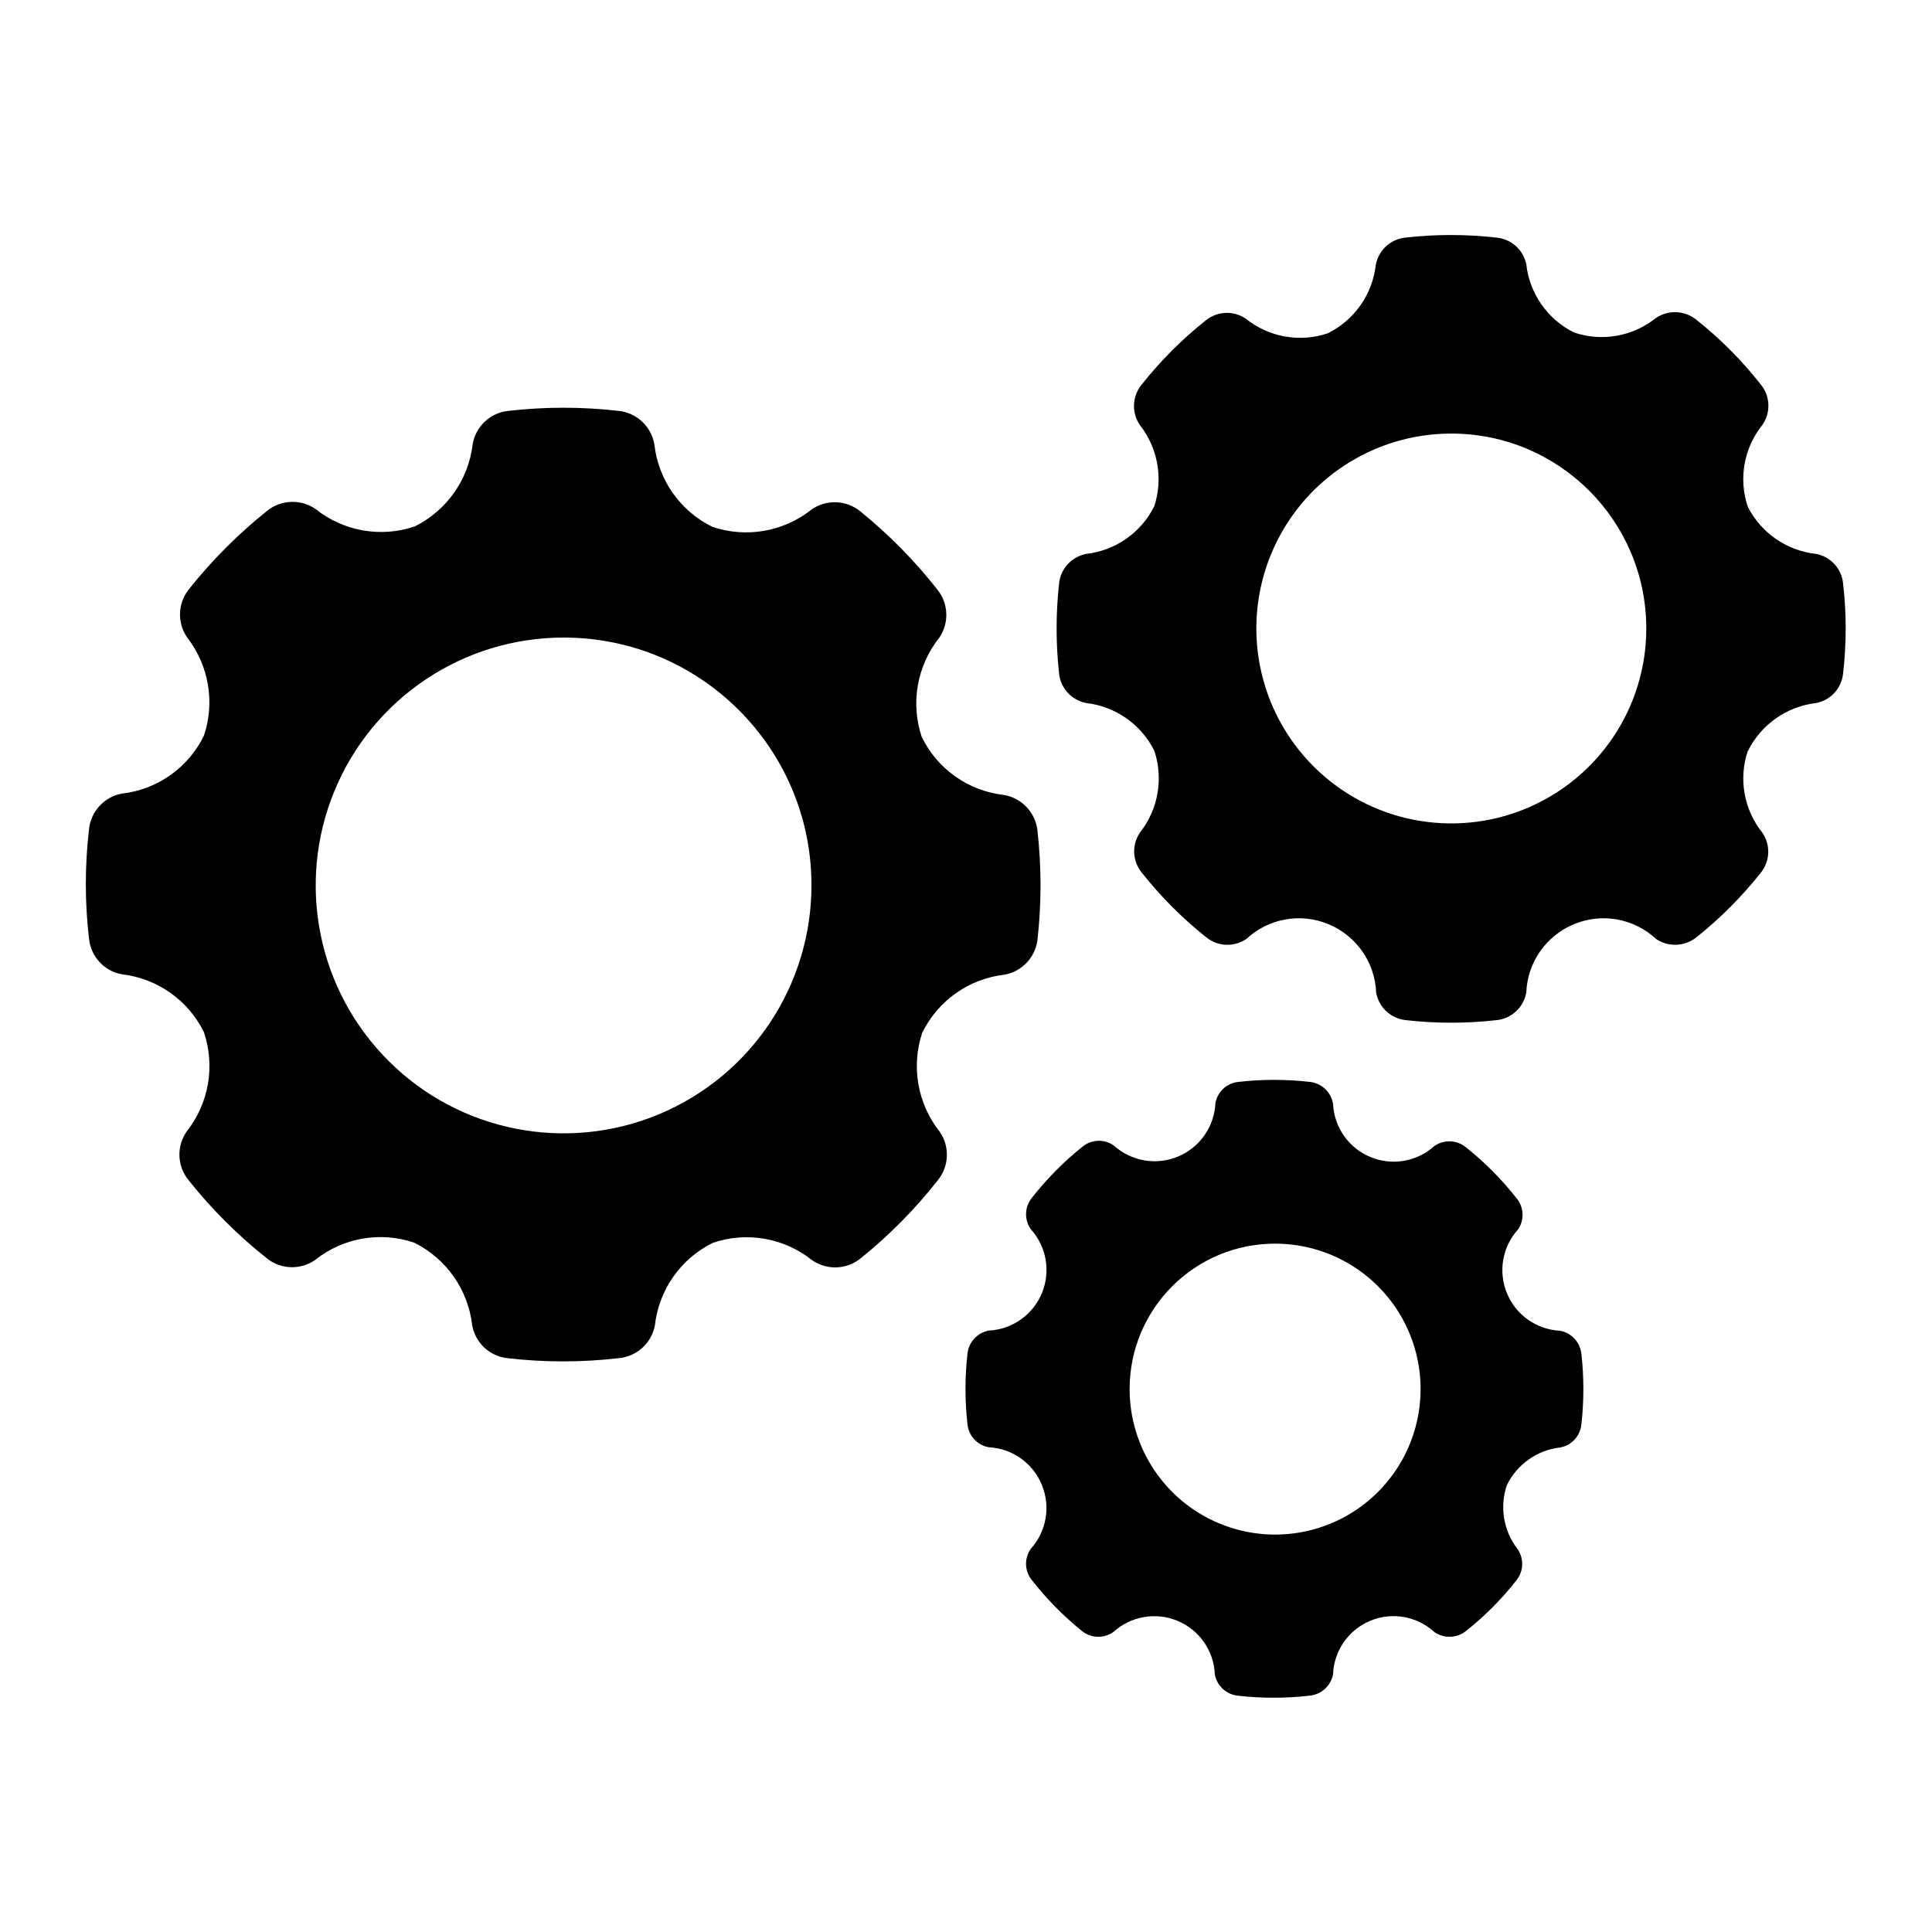
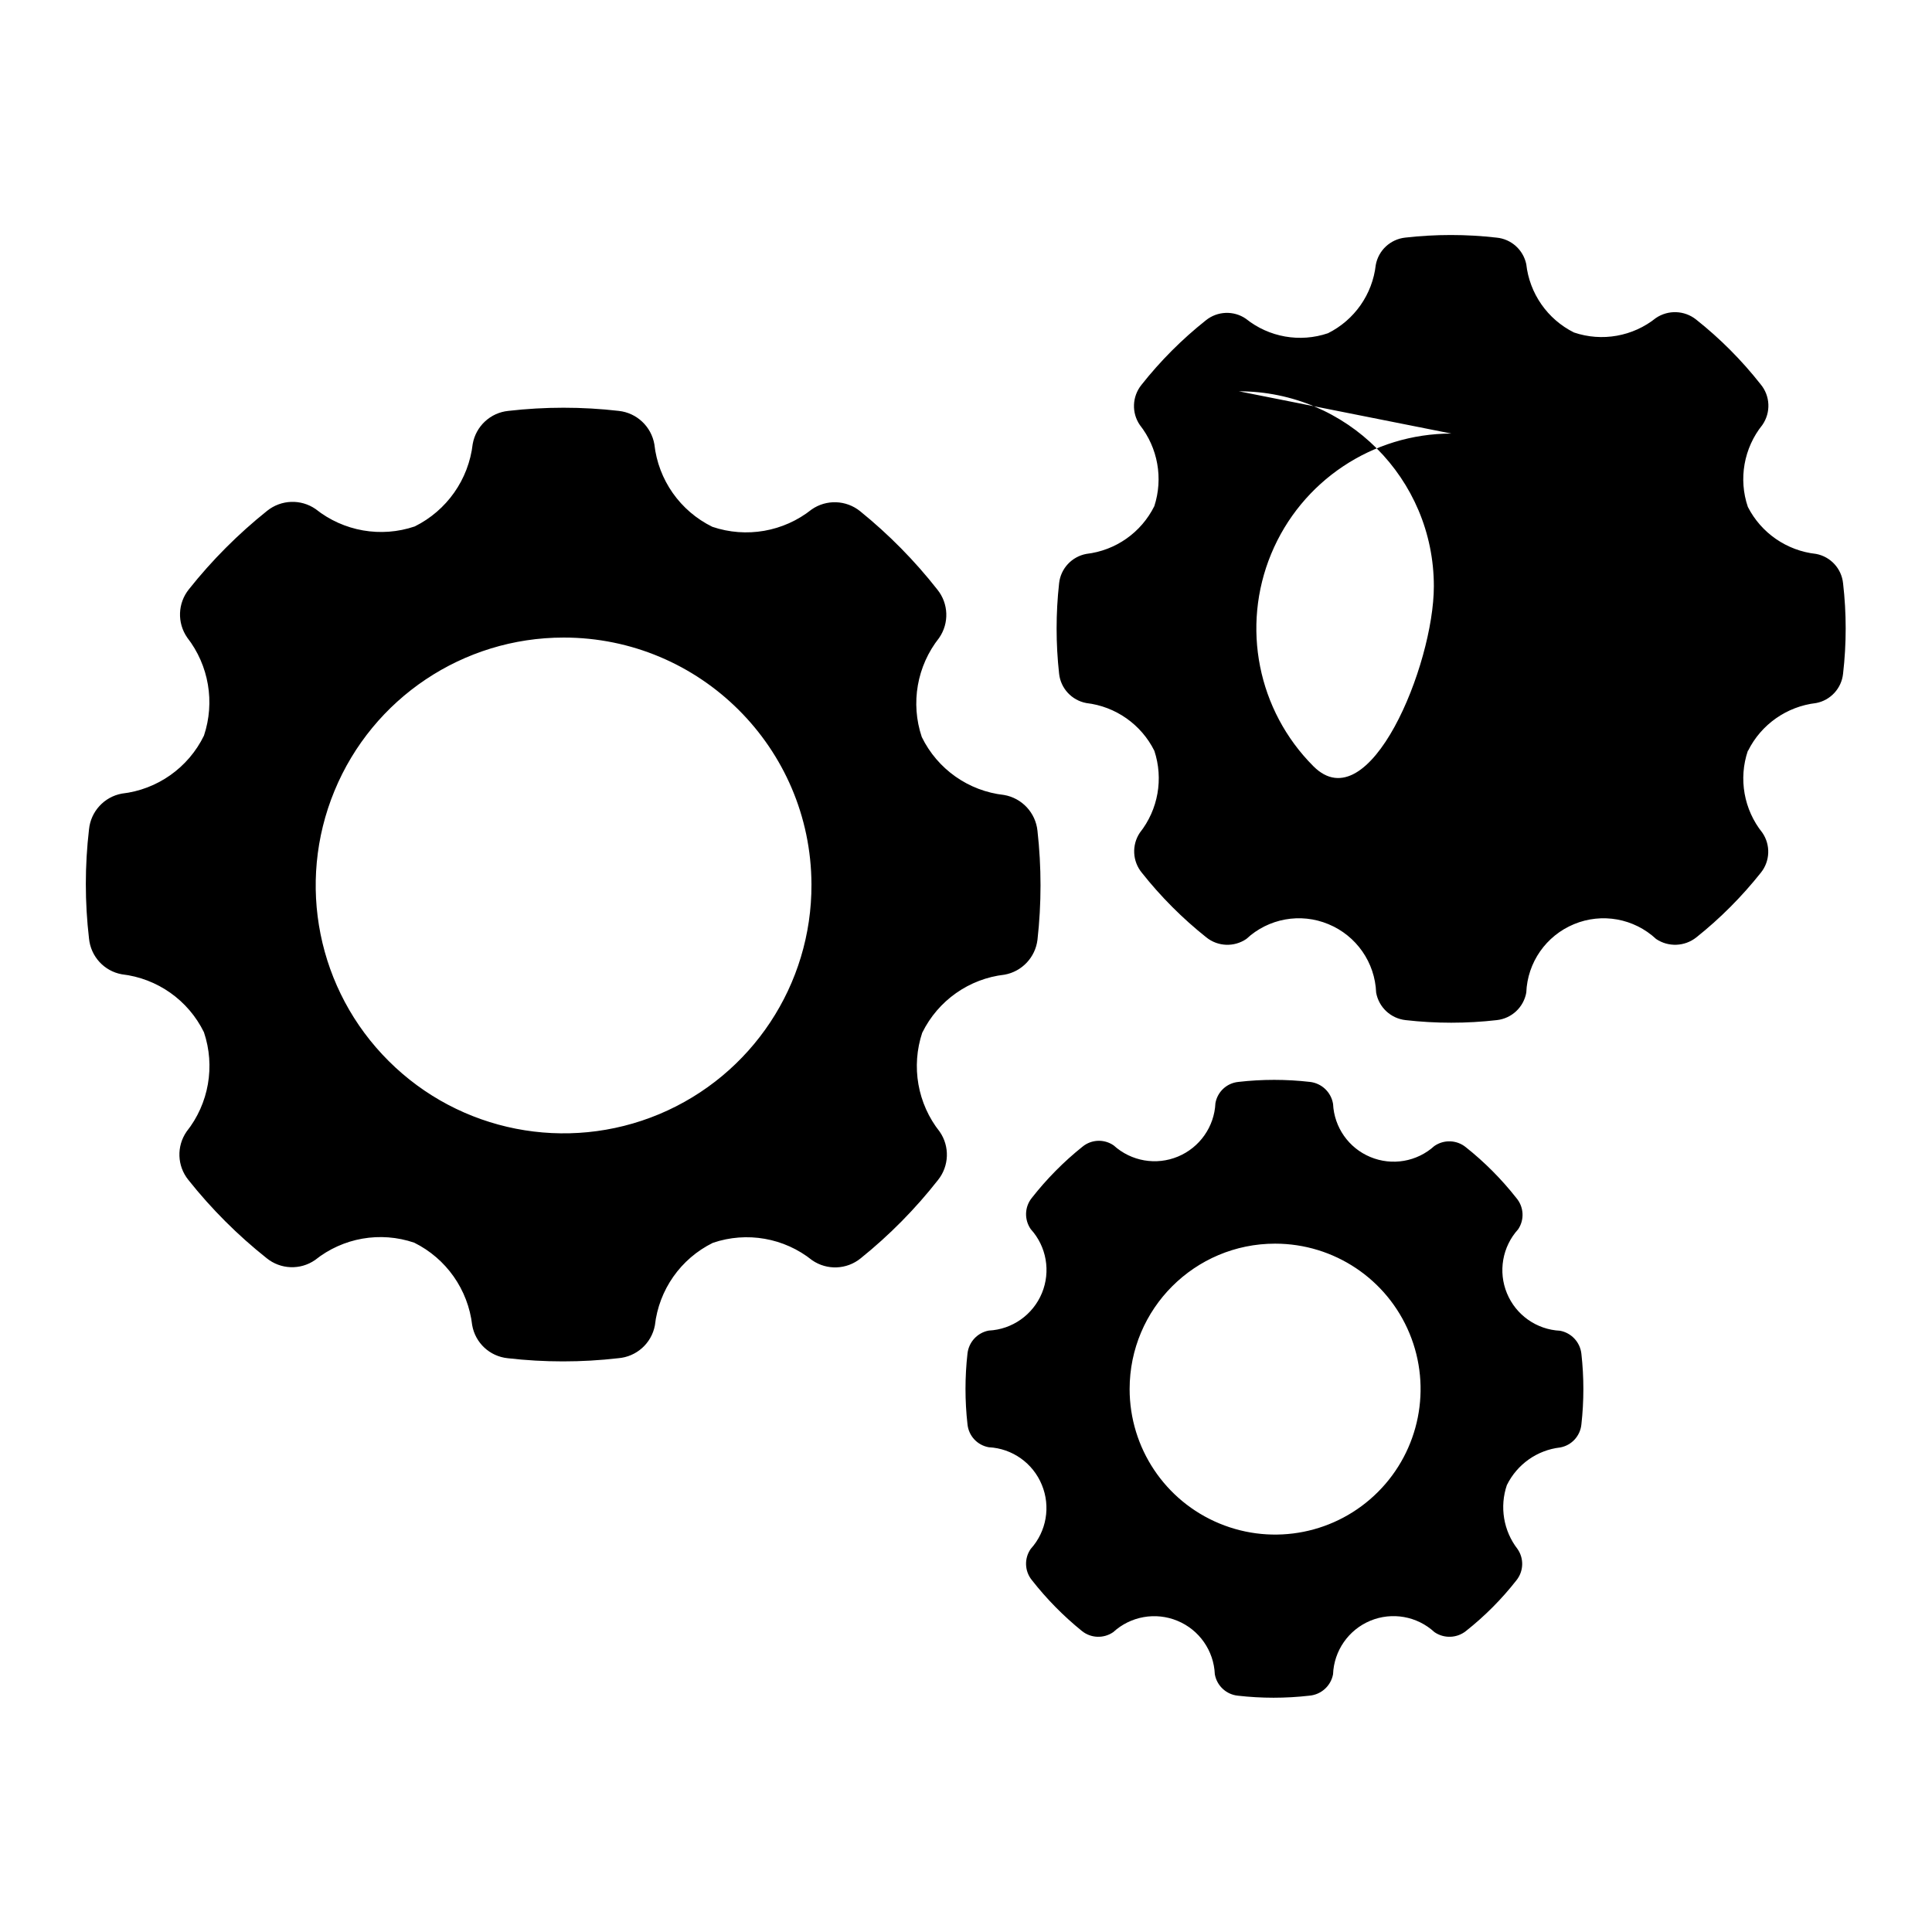
<svg xmlns="http://www.w3.org/2000/svg" viewBox="0 0 100 100" fill-rule="evenodd">
-   <path d="m90.469 38.859c-0.492 1.449-0.207 3.047 0.75 4.242 0.434 0.633 0.402 1.473-0.078 2.07-0.984 1.238-2.102 2.363-3.34 3.348-0.602 0.477-1.445 0.512-2.082 0.082-1.145-1.066-2.805-1.367-4.25-0.766-1.445 0.598-2.41 1.98-2.469 3.543-0.137 0.758-0.754 1.336-1.52 1.422-1.57 0.18-3.16 0.18-4.731 0-0.766-0.086-1.383-0.664-1.52-1.422-0.059-1.562-1.023-2.945-2.469-3.543-1.445-0.602-3.106-0.301-4.25 0.766-0.633 0.43-1.473 0.398-2.07-0.082-1.238-0.984-2.359-2.109-3.34-3.348-0.488-0.594-0.527-1.434-0.102-2.07 0.949-1.199 1.23-2.793 0.75-4.242-0.68-1.363-2.004-2.293-3.519-2.469-0.754-0.141-1.328-0.758-1.41-1.52-0.172-1.555-0.172-3.125 0-4.68 0.082-0.762 0.656-1.379 1.41-1.52 1.516-0.176 2.84-1.105 3.519-2.473 0.465-1.438 0.184-3.012-0.75-4.199-0.434-0.633-0.398-1.473 0.078-2.07 0.98-1.242 2.102-2.367 3.344-3.352 0.594-0.477 1.438-0.512 2.066-0.078 1.199 0.961 2.801 1.242 4.25 0.75 1.371-0.684 2.301-2.012 2.473-3.531 0.137-0.758 0.754-1.332 1.52-1.418 1.57-0.18 3.156-0.18 4.731 0 0.758 0.07 1.379 0.625 1.539 1.371 0.168 1.52 1.098 2.856 2.469 3.539 1.449 0.492 3.051 0.207 4.242-0.75 0.637-0.43 1.477-0.398 2.078 0.078 1.242 0.984 2.363 2.109 3.34 3.352 0.504 0.602 0.539 1.465 0.09 2.109-0.957 1.191-1.242 2.793-0.75 4.238 0.691 1.355 2.019 2.269 3.531 2.434 0.75 0.141 1.32 0.758 1.398 1.52 0.18 1.555 0.18 3.125 0 4.68-0.078 0.758-0.648 1.379-1.398 1.52-1.516 0.176-2.84 1.105-3.519 2.469zm-15.348-16.418c-4.082 0-7.762 2.457-9.324 6.227s-0.699 8.109 2.188 10.996c2.887 2.887 7.227 3.75 10.996 2.188s6.231-5.242 6.231-9.32c0-5.574-4.519-10.09-10.09-10.09zm-27.379 31h-0.004c-0.586 1.754-0.25 3.688 0.902 5.137 0.527 0.762 0.488 1.781-0.09 2.5-1.176 1.5-2.519 2.859-4 4.051-0.723 0.59-1.746 0.629-2.512 0.102-1.445-1.16-3.383-1.5-5.141-0.902-1.664 0.82-2.793 2.43-3 4.273-0.176 0.93-0.953 1.625-1.898 1.699-1.898 0.219-3.82 0.219-5.719 0-0.93-0.094-1.68-0.793-1.84-1.711-0.211-1.84-1.344-3.449-3-4.269-1.754-0.598-3.688-0.258-5.133 0.898-0.766 0.531-1.789 0.488-2.508-0.098-1.5-1.191-2.859-2.551-4.051-4.051-0.582-0.723-0.617-1.738-0.09-2.5 1.152-1.449 1.488-3.387 0.898-5.141-0.812-1.66-2.414-2.789-4.25-3-0.914-0.164-1.609-0.922-1.699-1.852-0.219-1.875-0.219-3.769 0-5.648 0.09-0.926 0.785-1.684 1.699-1.852 1.836-0.207 3.441-1.34 4.25-3 0.578-1.73 0.254-3.637-0.867-5.078-0.527-0.762-0.492-1.777 0.09-2.5 1.191-1.5 2.551-2.863 4.047-4.059 0.727-0.582 1.746-0.621 2.512-0.09 1.445 1.152 3.379 1.492 5.129 0.898 1.66-0.824 2.789-2.43 3-4.269 0.164-0.918 0.914-1.617 1.84-1.711 1.902-0.219 3.82-0.219 5.723 0 0.93 0.102 1.68 0.809 1.84 1.73 0.203 1.844 1.336 3.453 3 4.269 1.754 0.594 3.691 0.258 5.141-0.898 0.762-0.531 1.785-0.492 2.508 0.09 1.48 1.199 2.824 2.559 4 4.059 0.582 0.723 0.617 1.738 0.09 2.5-1.148 1.449-1.488 3.379-0.898 5.129 0.812 1.664 2.418 2.797 4.258 3 0.926 0.16 1.633 0.918 1.73 1.852 0.211 1.879 0.211 3.773 0 5.648-0.113 0.906-0.801 1.637-1.699 1.801-1.84 0.207-3.445 1.34-4.262 3zm-18.57-20.441c-5.195 0-9.879 3.133-11.859 7.934-1.984 4.801-0.875 10.324 2.809 13.988 3.68 3.668 9.207 4.75 14 2.746 4.793-2.008 7.902-6.703 7.879-11.898-0.027-7.062-5.766-12.773-12.828-12.77zm48.828 43.859c0.531-1.07 1.562-1.801 2.75-1.938 0.594-0.105 1.043-0.594 1.102-1.191 0.137-1.215 0.137-2.445 0-3.66-0.066-0.598-0.512-1.078-1.102-1.191-1.215-0.059-2.285-0.812-2.75-1.938-0.465-1.121-0.238-2.414 0.578-3.312 0.34-0.504 0.297-1.168-0.098-1.629-0.766-0.973-1.641-1.852-2.609-2.621-0.469-0.383-1.137-0.406-1.633-0.059-0.898 0.812-2.188 1.035-3.309 0.566-1.121-0.465-1.871-1.535-1.93-2.746-0.098-0.609-0.59-1.074-1.199-1.141-1.23-0.141-2.473-0.141-3.699 0-0.602 0.059-1.086 0.508-1.191 1.102-0.055 1.215-0.812 2.293-1.938 2.762s-2.418 0.246-3.324-0.574c-0.492-0.344-1.152-0.32-1.617 0.062-0.973 0.777-1.852 1.668-2.621 2.648-0.379 0.465-0.402 1.125-0.059 1.621 0.816 0.898 1.043 2.188 0.578 3.312-0.465 1.121-1.535 1.879-2.75 1.938-0.59 0.109-1.035 0.594-1.102 1.188-0.137 1.219-0.137 2.445 0 3.66 0.059 0.602 0.508 1.086 1.102 1.191 1.215 0.062 2.285 0.82 2.746 1.945 0.465 1.121 0.242 2.414-0.574 3.316-0.344 0.492-0.32 1.152 0.059 1.617 0.762 0.973 1.629 1.855 2.59 2.633 0.465 0.375 1.125 0.402 1.621 0.059 0.898-0.824 2.195-1.055 3.324-0.586 1.129 0.465 1.883 1.547 1.934 2.766 0.105 0.594 0.59 1.047 1.191 1.109 1.23 0.141 2.469 0.141 3.699 0 0.613-0.051 1.117-0.504 1.23-1.109 0.047-1.219 0.801-2.301 1.926-2.769 1.129-0.469 2.426-0.238 3.324 0.59 0.496 0.34 1.16 0.316 1.629-0.059 0.973-0.77 1.848-1.648 2.609-2.621 0.379-0.469 0.402-1.129 0.062-1.621-0.73-0.941-0.938-2.191-0.551-3.32zm-12-12.488c3.047 0 5.793 1.832 6.957 4.648 1.164 2.812 0.52 6.051-1.633 8.203-2.152 2.156-5.391 2.801-8.207 1.633-2.812-1.164-4.648-3.91-4.648-6.957 0-4.156 3.371-7.527 7.531-7.527z" fill-rule="evenodd" />
+   <path d="m90.469 38.859c-0.492 1.449-0.207 3.047 0.75 4.242 0.434 0.633 0.402 1.473-0.078 2.07-0.984 1.238-2.102 2.363-3.34 3.348-0.602 0.477-1.445 0.512-2.082 0.082-1.145-1.066-2.805-1.367-4.25-0.766-1.445 0.598-2.41 1.98-2.469 3.543-0.137 0.758-0.754 1.336-1.52 1.422-1.57 0.18-3.16 0.18-4.731 0-0.766-0.086-1.383-0.664-1.52-1.422-0.059-1.562-1.023-2.945-2.469-3.543-1.445-0.602-3.106-0.301-4.25 0.766-0.633 0.43-1.473 0.398-2.07-0.082-1.238-0.984-2.359-2.109-3.34-3.348-0.488-0.594-0.527-1.434-0.102-2.07 0.949-1.199 1.23-2.793 0.75-4.242-0.68-1.363-2.004-2.293-3.519-2.469-0.754-0.141-1.328-0.758-1.41-1.52-0.172-1.555-0.172-3.125 0-4.68 0.082-0.762 0.656-1.379 1.41-1.52 1.516-0.176 2.84-1.105 3.519-2.473 0.465-1.438 0.184-3.012-0.75-4.199-0.434-0.633-0.398-1.473 0.078-2.07 0.98-1.242 2.102-2.367 3.344-3.352 0.594-0.477 1.438-0.512 2.066-0.078 1.199 0.961 2.801 1.242 4.25 0.75 1.371-0.684 2.301-2.012 2.473-3.531 0.137-0.758 0.754-1.332 1.52-1.418 1.57-0.18 3.156-0.18 4.731 0 0.758 0.07 1.379 0.625 1.539 1.371 0.168 1.52 1.098 2.856 2.469 3.539 1.449 0.492 3.051 0.207 4.242-0.75 0.637-0.43 1.477-0.398 2.078 0.078 1.242 0.984 2.363 2.109 3.34 3.352 0.504 0.602 0.539 1.465 0.09 2.109-0.957 1.191-1.242 2.793-0.75 4.238 0.691 1.355 2.019 2.269 3.531 2.434 0.75 0.141 1.32 0.758 1.398 1.52 0.18 1.555 0.18 3.125 0 4.68-0.078 0.758-0.648 1.379-1.398 1.52-1.516 0.176-2.84 1.105-3.519 2.469zm-15.348-16.418c-4.082 0-7.762 2.457-9.324 6.227s-0.699 8.109 2.188 10.996s6.231-5.242 6.231-9.32c0-5.574-4.519-10.09-10.09-10.09zm-27.379 31h-0.004c-0.586 1.754-0.25 3.688 0.902 5.137 0.527 0.762 0.488 1.781-0.09 2.5-1.176 1.5-2.519 2.859-4 4.051-0.723 0.59-1.746 0.629-2.512 0.102-1.445-1.16-3.383-1.5-5.141-0.902-1.664 0.82-2.793 2.43-3 4.273-0.176 0.93-0.953 1.625-1.898 1.699-1.898 0.219-3.82 0.219-5.719 0-0.93-0.094-1.68-0.793-1.84-1.711-0.211-1.84-1.344-3.449-3-4.269-1.754-0.598-3.688-0.258-5.133 0.898-0.766 0.531-1.789 0.488-2.508-0.098-1.5-1.191-2.859-2.551-4.051-4.051-0.582-0.723-0.617-1.738-0.09-2.5 1.152-1.449 1.488-3.387 0.898-5.141-0.812-1.66-2.414-2.789-4.25-3-0.914-0.164-1.609-0.922-1.699-1.852-0.219-1.875-0.219-3.769 0-5.648 0.09-0.926 0.785-1.684 1.699-1.852 1.836-0.207 3.441-1.34 4.25-3 0.578-1.73 0.254-3.637-0.867-5.078-0.527-0.762-0.492-1.777 0.09-2.5 1.191-1.5 2.551-2.863 4.047-4.059 0.727-0.582 1.746-0.621 2.512-0.09 1.445 1.152 3.379 1.492 5.129 0.898 1.66-0.824 2.789-2.43 3-4.269 0.164-0.918 0.914-1.617 1.84-1.711 1.902-0.219 3.82-0.219 5.723 0 0.93 0.102 1.68 0.809 1.84 1.73 0.203 1.844 1.336 3.453 3 4.269 1.754 0.594 3.691 0.258 5.141-0.898 0.762-0.531 1.785-0.492 2.508 0.09 1.48 1.199 2.824 2.559 4 4.059 0.582 0.723 0.617 1.738 0.09 2.5-1.148 1.449-1.488 3.379-0.898 5.129 0.812 1.664 2.418 2.797 4.258 3 0.926 0.16 1.633 0.918 1.73 1.852 0.211 1.879 0.211 3.773 0 5.648-0.113 0.906-0.801 1.637-1.699 1.801-1.84 0.207-3.445 1.34-4.262 3zm-18.57-20.441c-5.195 0-9.879 3.133-11.859 7.934-1.984 4.801-0.875 10.324 2.809 13.988 3.68 3.668 9.207 4.75 14 2.746 4.793-2.008 7.902-6.703 7.879-11.898-0.027-7.062-5.766-12.773-12.828-12.77zm48.828 43.859c0.531-1.07 1.562-1.801 2.75-1.938 0.594-0.105 1.043-0.594 1.102-1.191 0.137-1.215 0.137-2.445 0-3.66-0.066-0.598-0.512-1.078-1.102-1.191-1.215-0.059-2.285-0.812-2.75-1.938-0.465-1.121-0.238-2.414 0.578-3.312 0.34-0.504 0.297-1.168-0.098-1.629-0.766-0.973-1.641-1.852-2.609-2.621-0.469-0.383-1.137-0.406-1.633-0.059-0.898 0.812-2.188 1.035-3.309 0.566-1.121-0.465-1.871-1.535-1.93-2.746-0.098-0.609-0.59-1.074-1.199-1.141-1.23-0.141-2.473-0.141-3.699 0-0.602 0.059-1.086 0.508-1.191 1.102-0.055 1.215-0.812 2.293-1.938 2.762s-2.418 0.246-3.324-0.574c-0.492-0.344-1.152-0.32-1.617 0.062-0.973 0.777-1.852 1.668-2.621 2.648-0.379 0.465-0.402 1.125-0.059 1.621 0.816 0.898 1.043 2.188 0.578 3.312-0.465 1.121-1.535 1.879-2.75 1.938-0.59 0.109-1.035 0.594-1.102 1.188-0.137 1.219-0.137 2.445 0 3.66 0.059 0.602 0.508 1.086 1.102 1.191 1.215 0.062 2.285 0.82 2.746 1.945 0.465 1.121 0.242 2.414-0.574 3.316-0.344 0.492-0.32 1.152 0.059 1.617 0.762 0.973 1.629 1.855 2.59 2.633 0.465 0.375 1.125 0.402 1.621 0.059 0.898-0.824 2.195-1.055 3.324-0.586 1.129 0.465 1.883 1.547 1.934 2.766 0.105 0.594 0.59 1.047 1.191 1.109 1.23 0.141 2.469 0.141 3.699 0 0.613-0.051 1.117-0.504 1.23-1.109 0.047-1.219 0.801-2.301 1.926-2.769 1.129-0.469 2.426-0.238 3.324 0.59 0.496 0.34 1.16 0.316 1.629-0.059 0.973-0.77 1.848-1.648 2.609-2.621 0.379-0.469 0.402-1.129 0.062-1.621-0.73-0.941-0.938-2.191-0.551-3.32zm-12-12.488c3.047 0 5.793 1.832 6.957 4.648 1.164 2.812 0.52 6.051-1.633 8.203-2.152 2.156-5.391 2.801-8.207 1.633-2.812-1.164-4.648-3.91-4.648-6.957 0-4.156 3.371-7.527 7.531-7.527z" fill-rule="evenodd" />
</svg>